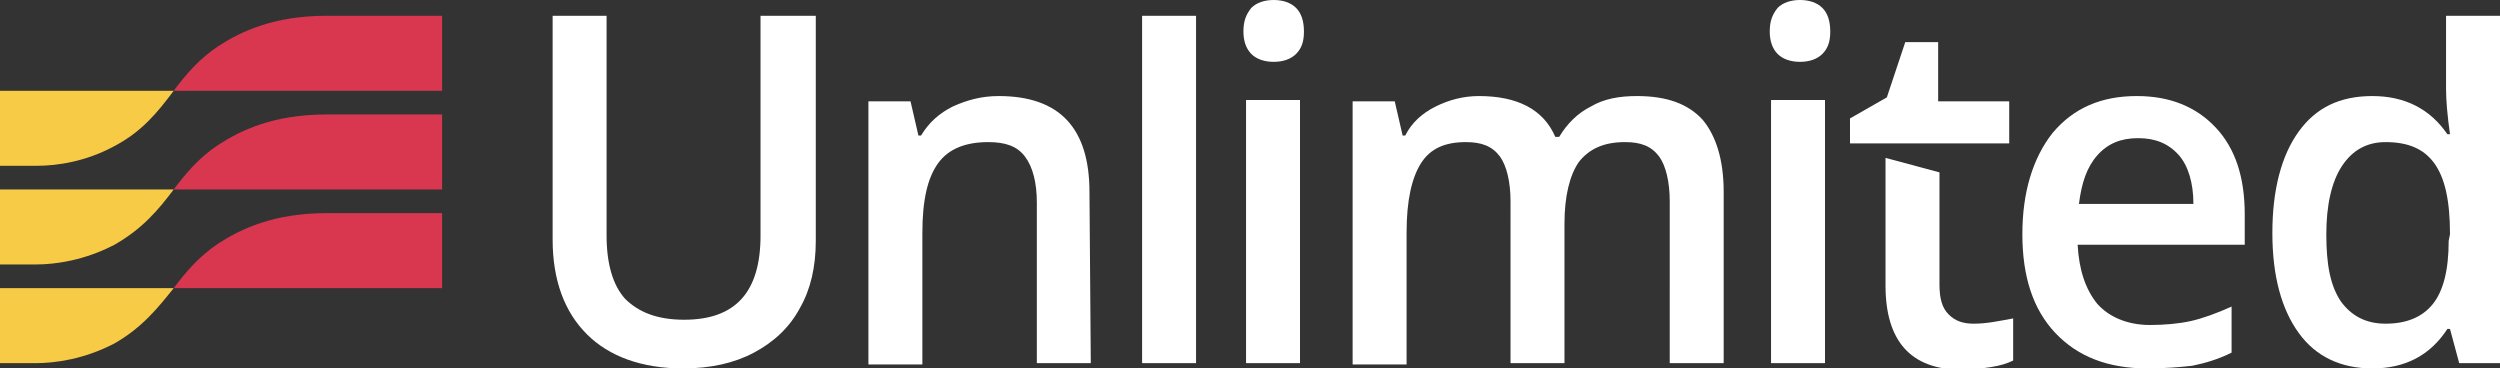
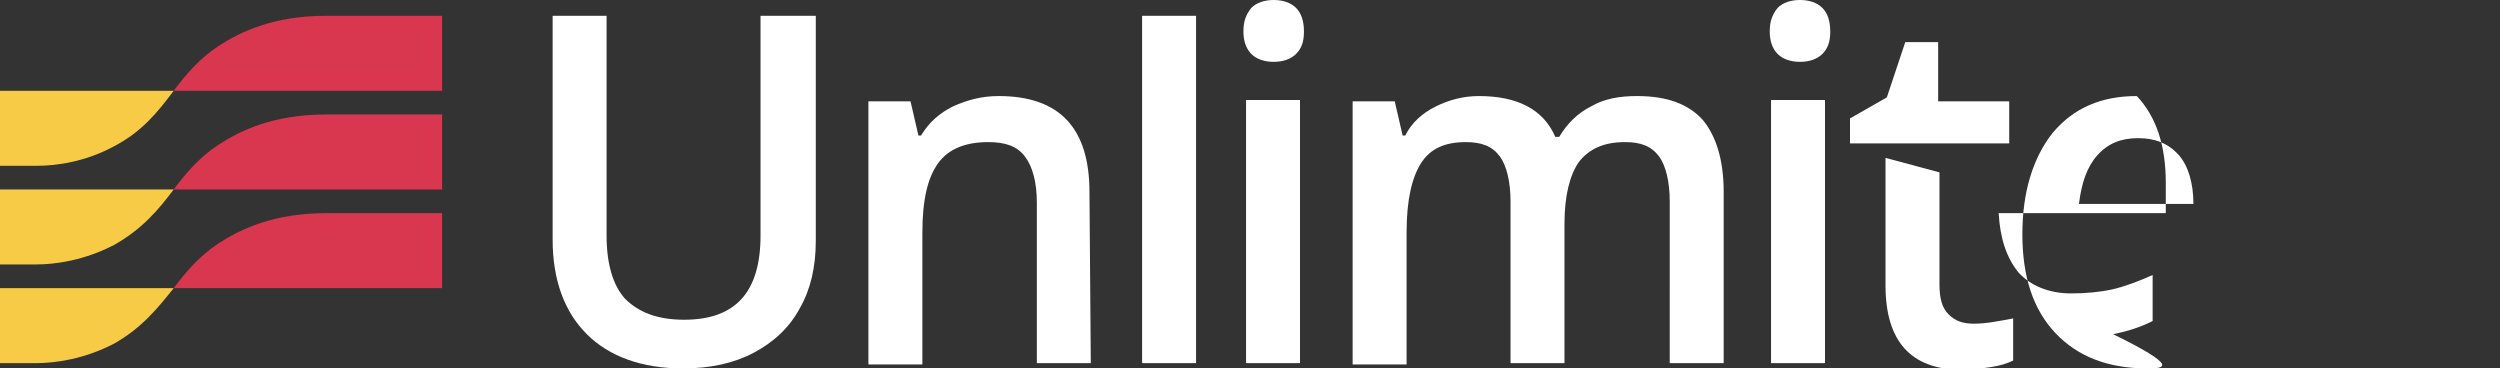
<svg xmlns="http://www.w3.org/2000/svg" xmlns:xlink="http://www.w3.org/1999/xlink" version="1.1" id="Layer_1" x="0px" y="0px" width="190px" height="28px" viewBox="0 0 190 28" enable-background="new 0 0 190 28" xml:space="preserve">
  <rect x="0" y="0" width="190" height="28" fill="#333333" stroke="none" />
  <g>
    <defs>
      <rect id="SVGID_1_" width="190" height="28" />
    </defs>
    <clipPath id="SVGID_2_">
      <use xlink:href="#SVGID_1_" overflow="visible" />
    </clipPath>
    <g clip-path="url(#SVGID_2_)">
      <path fill="#FFFFFF" d="M62,1.2v17.1c0,2-0.4,3.7-1.2,5.1c-0.8,1.5-2,2.6-3.5,3.4C55.8,27.6,54,28,51.9,28c-3.1,0-5.6-0.9-7.3-2.6    c-1.7-1.7-2.6-4.1-2.6-7.2v-17h4.1v16.7c0,2.2,0.5,3.8,1.4,4.8c1,1,2.4,1.6,4.5,1.6c3.9,0,5.8-2.1,5.8-6.4V1.2H62z" />
      <path fill="#FFFFFF" d="M82.9,27.6h-4.1V15.4c0-1.5-0.3-2.7-0.9-3.5c-0.6-0.8-1.5-1.1-2.8-1.1c-1.7,0-3,0.5-3.8,1.6    c-0.8,1.1-1.2,2.8-1.2,5.3v10h-4.1v-20h3.2l0.6,2.6h0.2c0.6-1,1.4-1.7,2.4-2.2c1.1-0.5,2.2-0.8,3.5-0.8c4.6,0,6.9,2.4,6.9,7.3    L82.9,27.6L82.9,27.6z" />
      <path fill="#FFFFFF" d="M86.8,1.2v26.4h4.1V1.2H86.8z" />
      <path fill="#FFFFFF" d="M94.5,2.4c0-0.8,0.2-1.3,0.6-1.8c0.4-0.4,1-0.6,1.7-0.6c0.7,0,1.3,0.2,1.7,0.6c0.4,0.4,0.6,1,0.6,1.8    c0,0.8-0.2,1.3-0.6,1.7c-0.4,0.4-1,0.6-1.7,0.6c-0.7,0-1.3-0.2-1.7-0.6C94.7,3.7,94.5,3.1,94.5,2.4z M98.8,27.6h-4.1v-20h4.1V27.6    z" />
      <path fill="#FFFFFF" d="M118.9,27.6h-4.1V15.3c0-1.5-0.3-2.7-0.8-3.4c-0.6-0.8-1.4-1.1-2.6-1.1c-1.6,0-2.7,0.5-3.4,1.6    c-0.7,1.1-1.1,2.8-1.1,5.3v10h-4.1v-20h3.2l0.6,2.6h0.2c0.5-1,1.3-1.7,2.3-2.2c1-0.5,2.1-0.8,3.3-0.8c2.9,0,4.9,1,5.8,3.1h0.3    c0.6-1,1.4-1.8,2.4-2.3c1-0.6,2.2-0.8,3.5-0.8c2.3,0,3.9,0.6,5,1.8c1,1.2,1.6,3,1.6,5.5v13h-4.1V15.3c0-1.5-0.3-2.7-0.8-3.4    c-0.6-0.8-1.4-1.1-2.6-1.1c-1.6,0-2.7,0.5-3.5,1.5c-0.7,1-1.1,2.6-1.1,4.7L118.9,27.6L118.9,27.6z" />
      <path fill="#FFFFFF" d="M134.5,2.4c0-0.8,0.2-1.3,0.6-1.8c0.4-0.4,1-0.6,1.7-0.6c0.7,0,1.3,0.2,1.7,0.6c0.4,0.4,0.6,1,0.6,1.8    c0,0.8-0.2,1.3-0.6,1.7c-0.4,0.4-1,0.6-1.7,0.6c-0.7,0-1.3-0.2-1.7-0.6C134.7,3.7,134.5,3.1,134.5,2.4z M138.7,27.6h-4.1v-20h4.1    V27.6z" />
      <path fill="#FFFFFF" d="M150,24.6c-0.8,0-1.4-0.2-1.9-0.7c-0.5-0.5-0.7-1.2-0.7-2.3v-8.5l-4.1-1.1v9.7c0,4.2,1.9,6.4,5.8,6.4    c0.8,0,1.5-0.1,2.2-0.2c0.7-0.1,1.3-0.3,1.7-0.5v-3.2C151.9,24.4,151,24.6,150,24.6L150,24.6z M143.2,10.9h4.1v0h5.4V7.7h-5.4V3.2    h-2.5l-1.4,4.2L140.6,9v1.9L143.2,10.9L143.2,10.9L143.2,10.9z" />
-       <path fill="#FFFFFF" d="M163.2,28c-3,0-5.3-0.9-7-2.7c-1.7-1.8-2.5-4.3-2.5-7.5c0-3.2,0.8-5.8,2.3-7.7c1.6-1.9,3.7-2.8,6.4-2.8    c2.5,0,4.5,0.8,6,2.4c1.5,1.6,2.2,3.8,2.2,6.6v2.3h-12.7c0.1,1.9,0.6,3.4,1.5,4.5c0.9,1,2.3,1.6,4,1.6c1.1,0,2.2-0.1,3.1-0.3    s2-0.6,3.1-1.1v3.5c-1,0.5-2,0.8-3,1C165.7,27.9,164.5,28,163.2,28L163.2,28z M162.5,10.5c-1.3,0-2.3,0.4-3.1,1.3    c-0.8,0.9-1.2,2.1-1.4,3.7h8.7c0-1.6-0.4-2.9-1.1-3.7C164.8,10.9,163.8,10.5,162.5,10.5L162.5,10.5z" />
-       <path fill="#FFFFFF" d="M185.9,1.2v5.6c0,0.8,0.1,2,0.3,3.4H186c-1.3-1.9-3.2-2.9-5.7-2.9s-4.3,0.9-5.6,2.7c-1.3,1.8-2,4.4-2,7.7    s0.7,5.8,2,7.6c1.3,1.8,3.2,2.7,5.6,2.7c2.5,0,4.4-1,5.7-3h0.2l0.7,2.6h3.2V1.2H185.9L185.9,1.2z M186.1,18.3    c0,2.2-0.4,3.8-1.2,4.8c-0.8,1-2,1.5-3.6,1.5c-1.5,0-2.6-0.6-3.4-1.7c-0.8-1.2-1.1-2.8-1.1-5.1c0-2.2,0.4-4,1.2-5.2    c0.8-1.2,1.9-1.8,3.3-1.8c1.7,0,2.9,0.5,3.7,1.6c0.8,1.1,1.2,2.8,1.2,5.4L186.1,18.3L186.1,18.3z" />
+       <path fill="#FFFFFF" d="M163.2,28c-3,0-5.3-0.9-7-2.7c-1.7-1.8-2.5-4.3-2.5-7.5c0-3.2,0.8-5.8,2.3-7.7c1.6-1.9,3.7-2.8,6.4-2.8    c1.5,1.6,2.2,3.8,2.2,6.6v2.3h-12.7c0.1,1.9,0.6,3.4,1.5,4.5c0.9,1,2.3,1.6,4,1.6c1.1,0,2.2-0.1,3.1-0.3    s2-0.6,3.1-1.1v3.5c-1,0.5-2,0.8-3,1C165.7,27.9,164.5,28,163.2,28L163.2,28z M162.5,10.5c-1.3,0-2.3,0.4-3.1,1.3    c-0.8,0.9-1.2,2.1-1.4,3.7h8.7c0-1.6-0.4-2.9-1.1-3.7C164.8,10.9,163.8,10.5,162.5,10.5L162.5,10.5z" />
      <path fill="#F8CB46" d="M13.2,21.9H0v5.7h2.7c1.5,0,3.7-0.3,6-1.5C10.8,24.9,12,23.4,13.2,21.9L13.2,21.9z" />
      <path fill="#D93650" d="M33.6,21.9v-5.7h-8.8c-4,0-6.5,1.2-8.2,2.3c-1.5,1-2.5,2.2-3.4,3.4H33.6L33.6,21.9z" />
      <path fill="#D93650" d="M33.6,14.4V8.7h-8.8c-4,0-6.5,1.2-8.2,2.3c-1.5,1-2.5,2.2-3.4,3.4H33.6L33.6,14.4z" />
      <path fill="#F8CB46" d="M13.2,6.9H0v5.7h2.7c0,0,0,0,0.1,0c1.5,0,3.7-0.3,5.9-1.5C10.8,10,12,8.5,13.2,6.9L13.2,6.9z" />
      <path fill="#D93650" d="M33.6,6.9V1.2h-8.8c-4,0-6.5,1.2-8.2,2.3c-1.5,1-2.5,2.2-3.4,3.4L33.6,6.9L33.6,6.9z" />
      <path fill="#F8CB46" d="M13.2,14.4H0v5.7h2.7c1.5,0,3.7-0.3,6-1.5C10.8,17.4,12,16,13.2,14.4L13.2,14.4z" />
    </g>
  </g>
</svg>